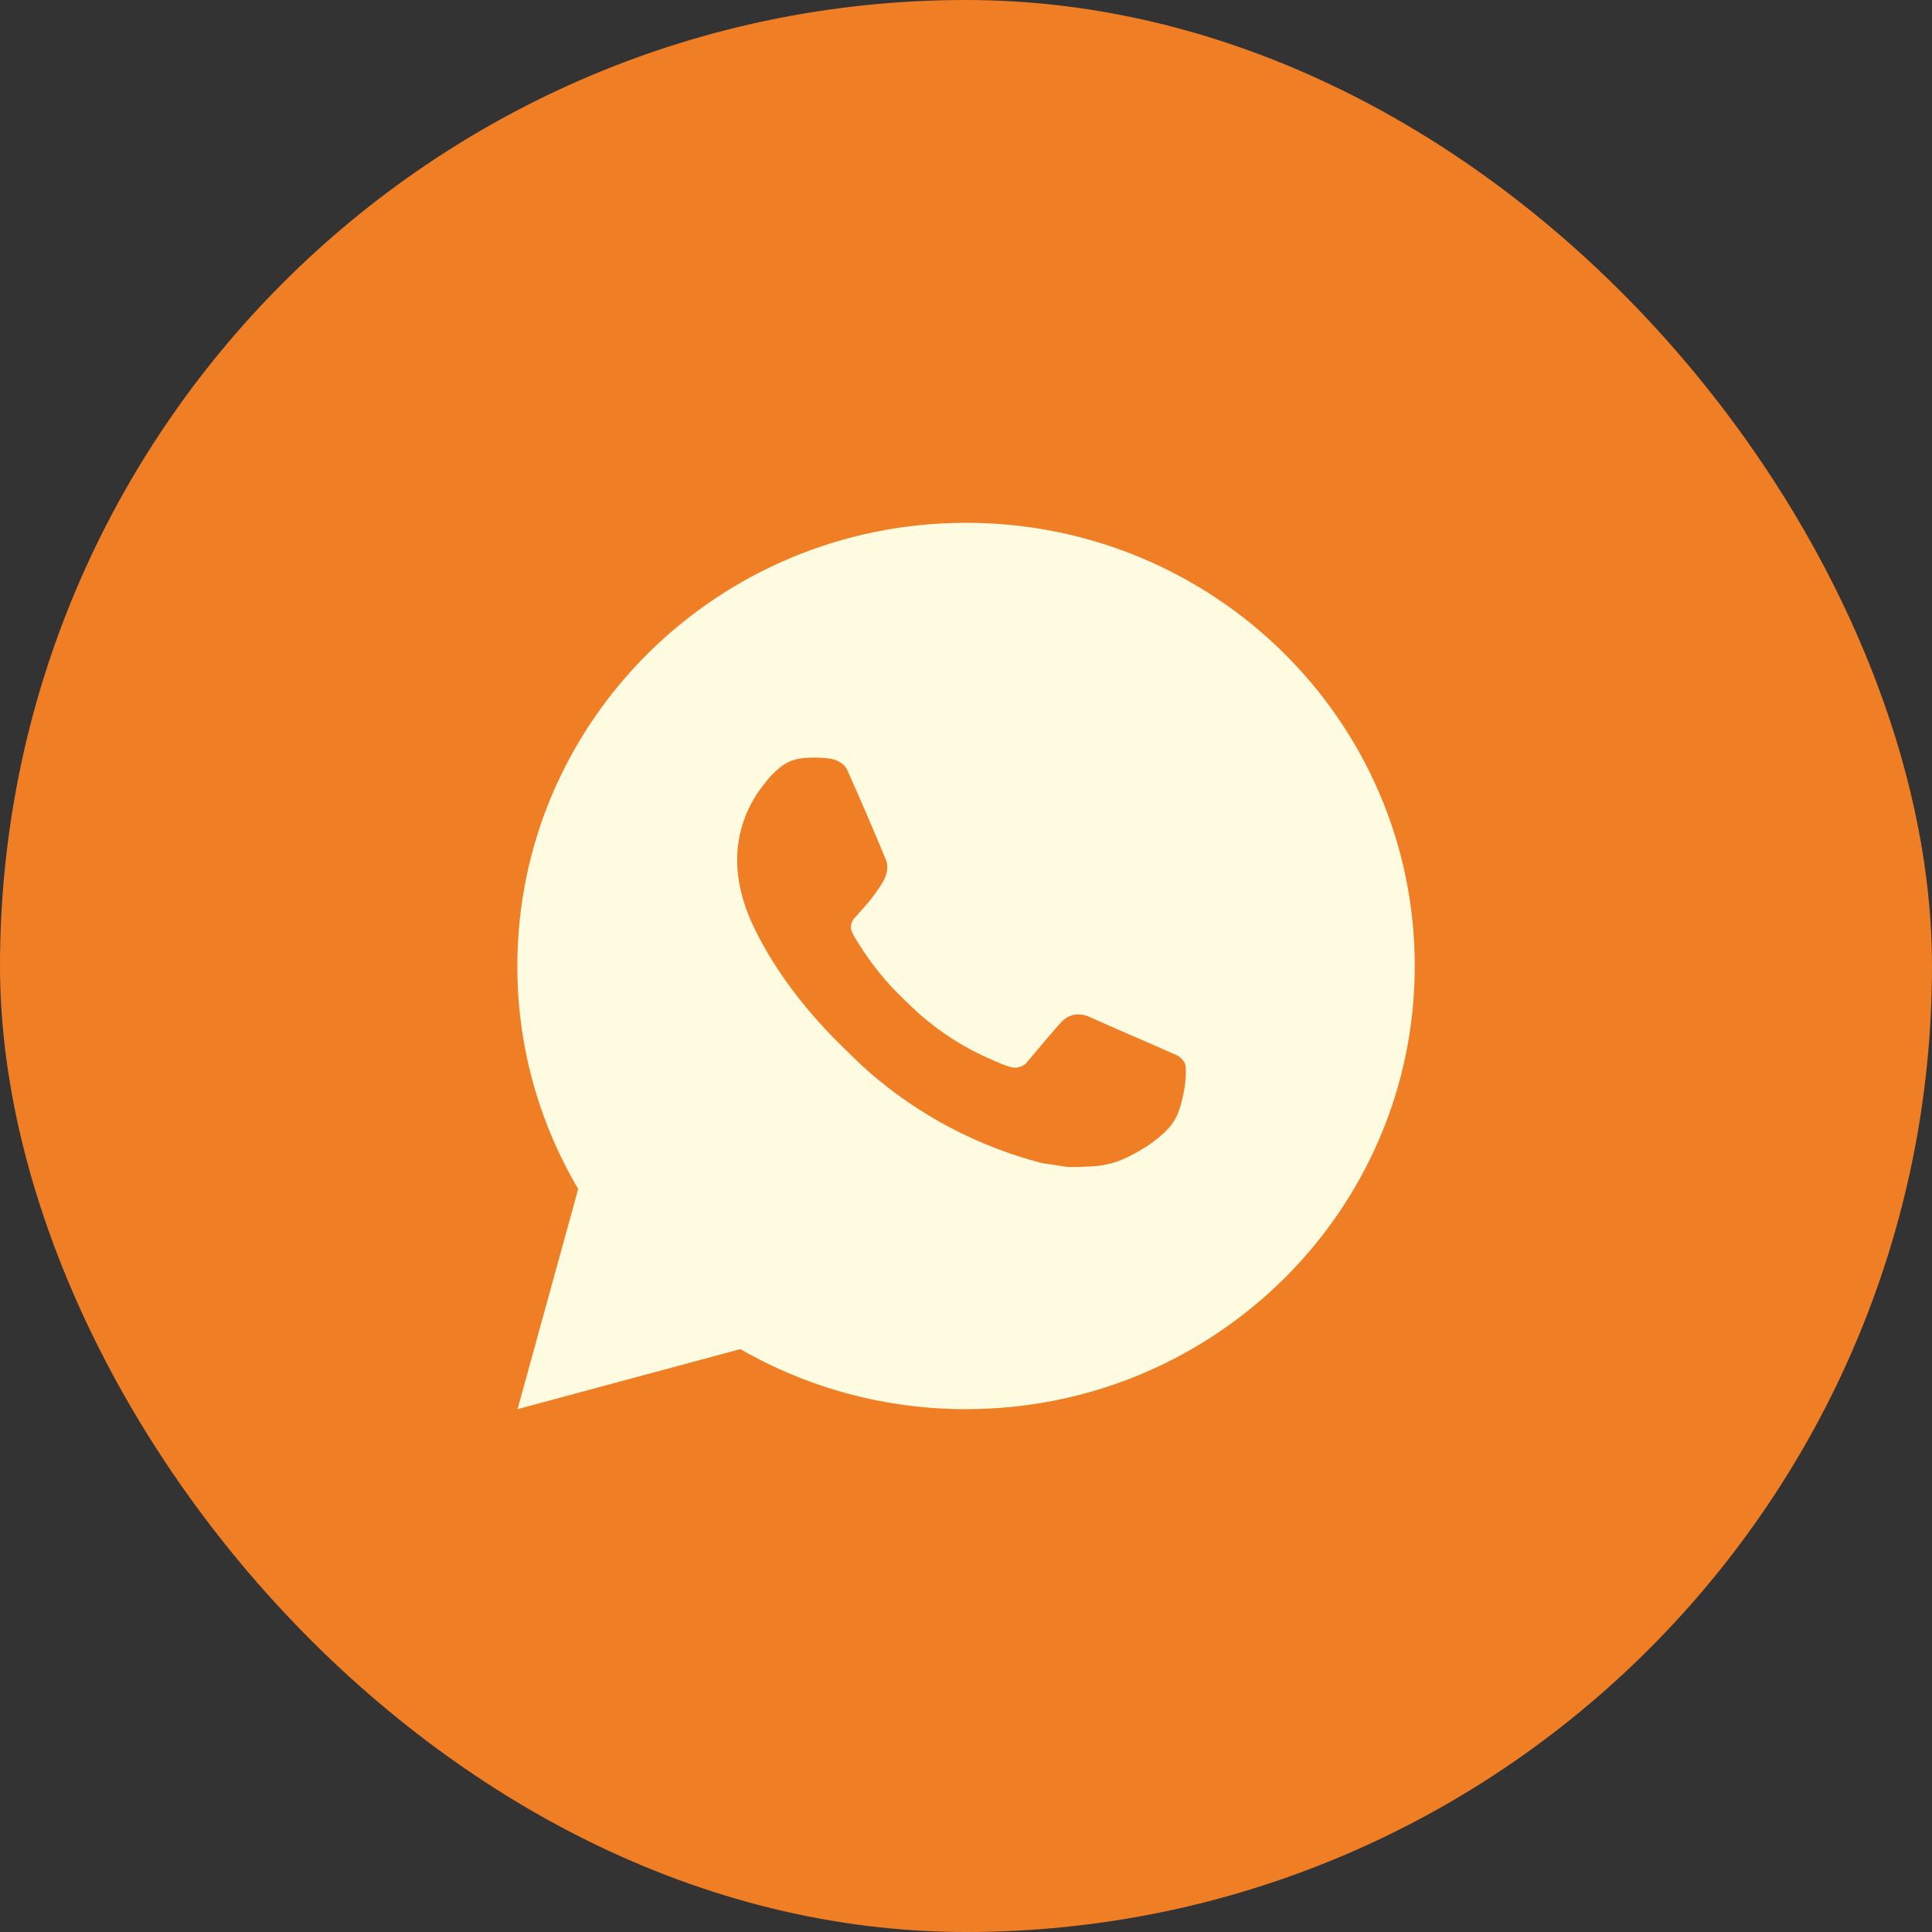
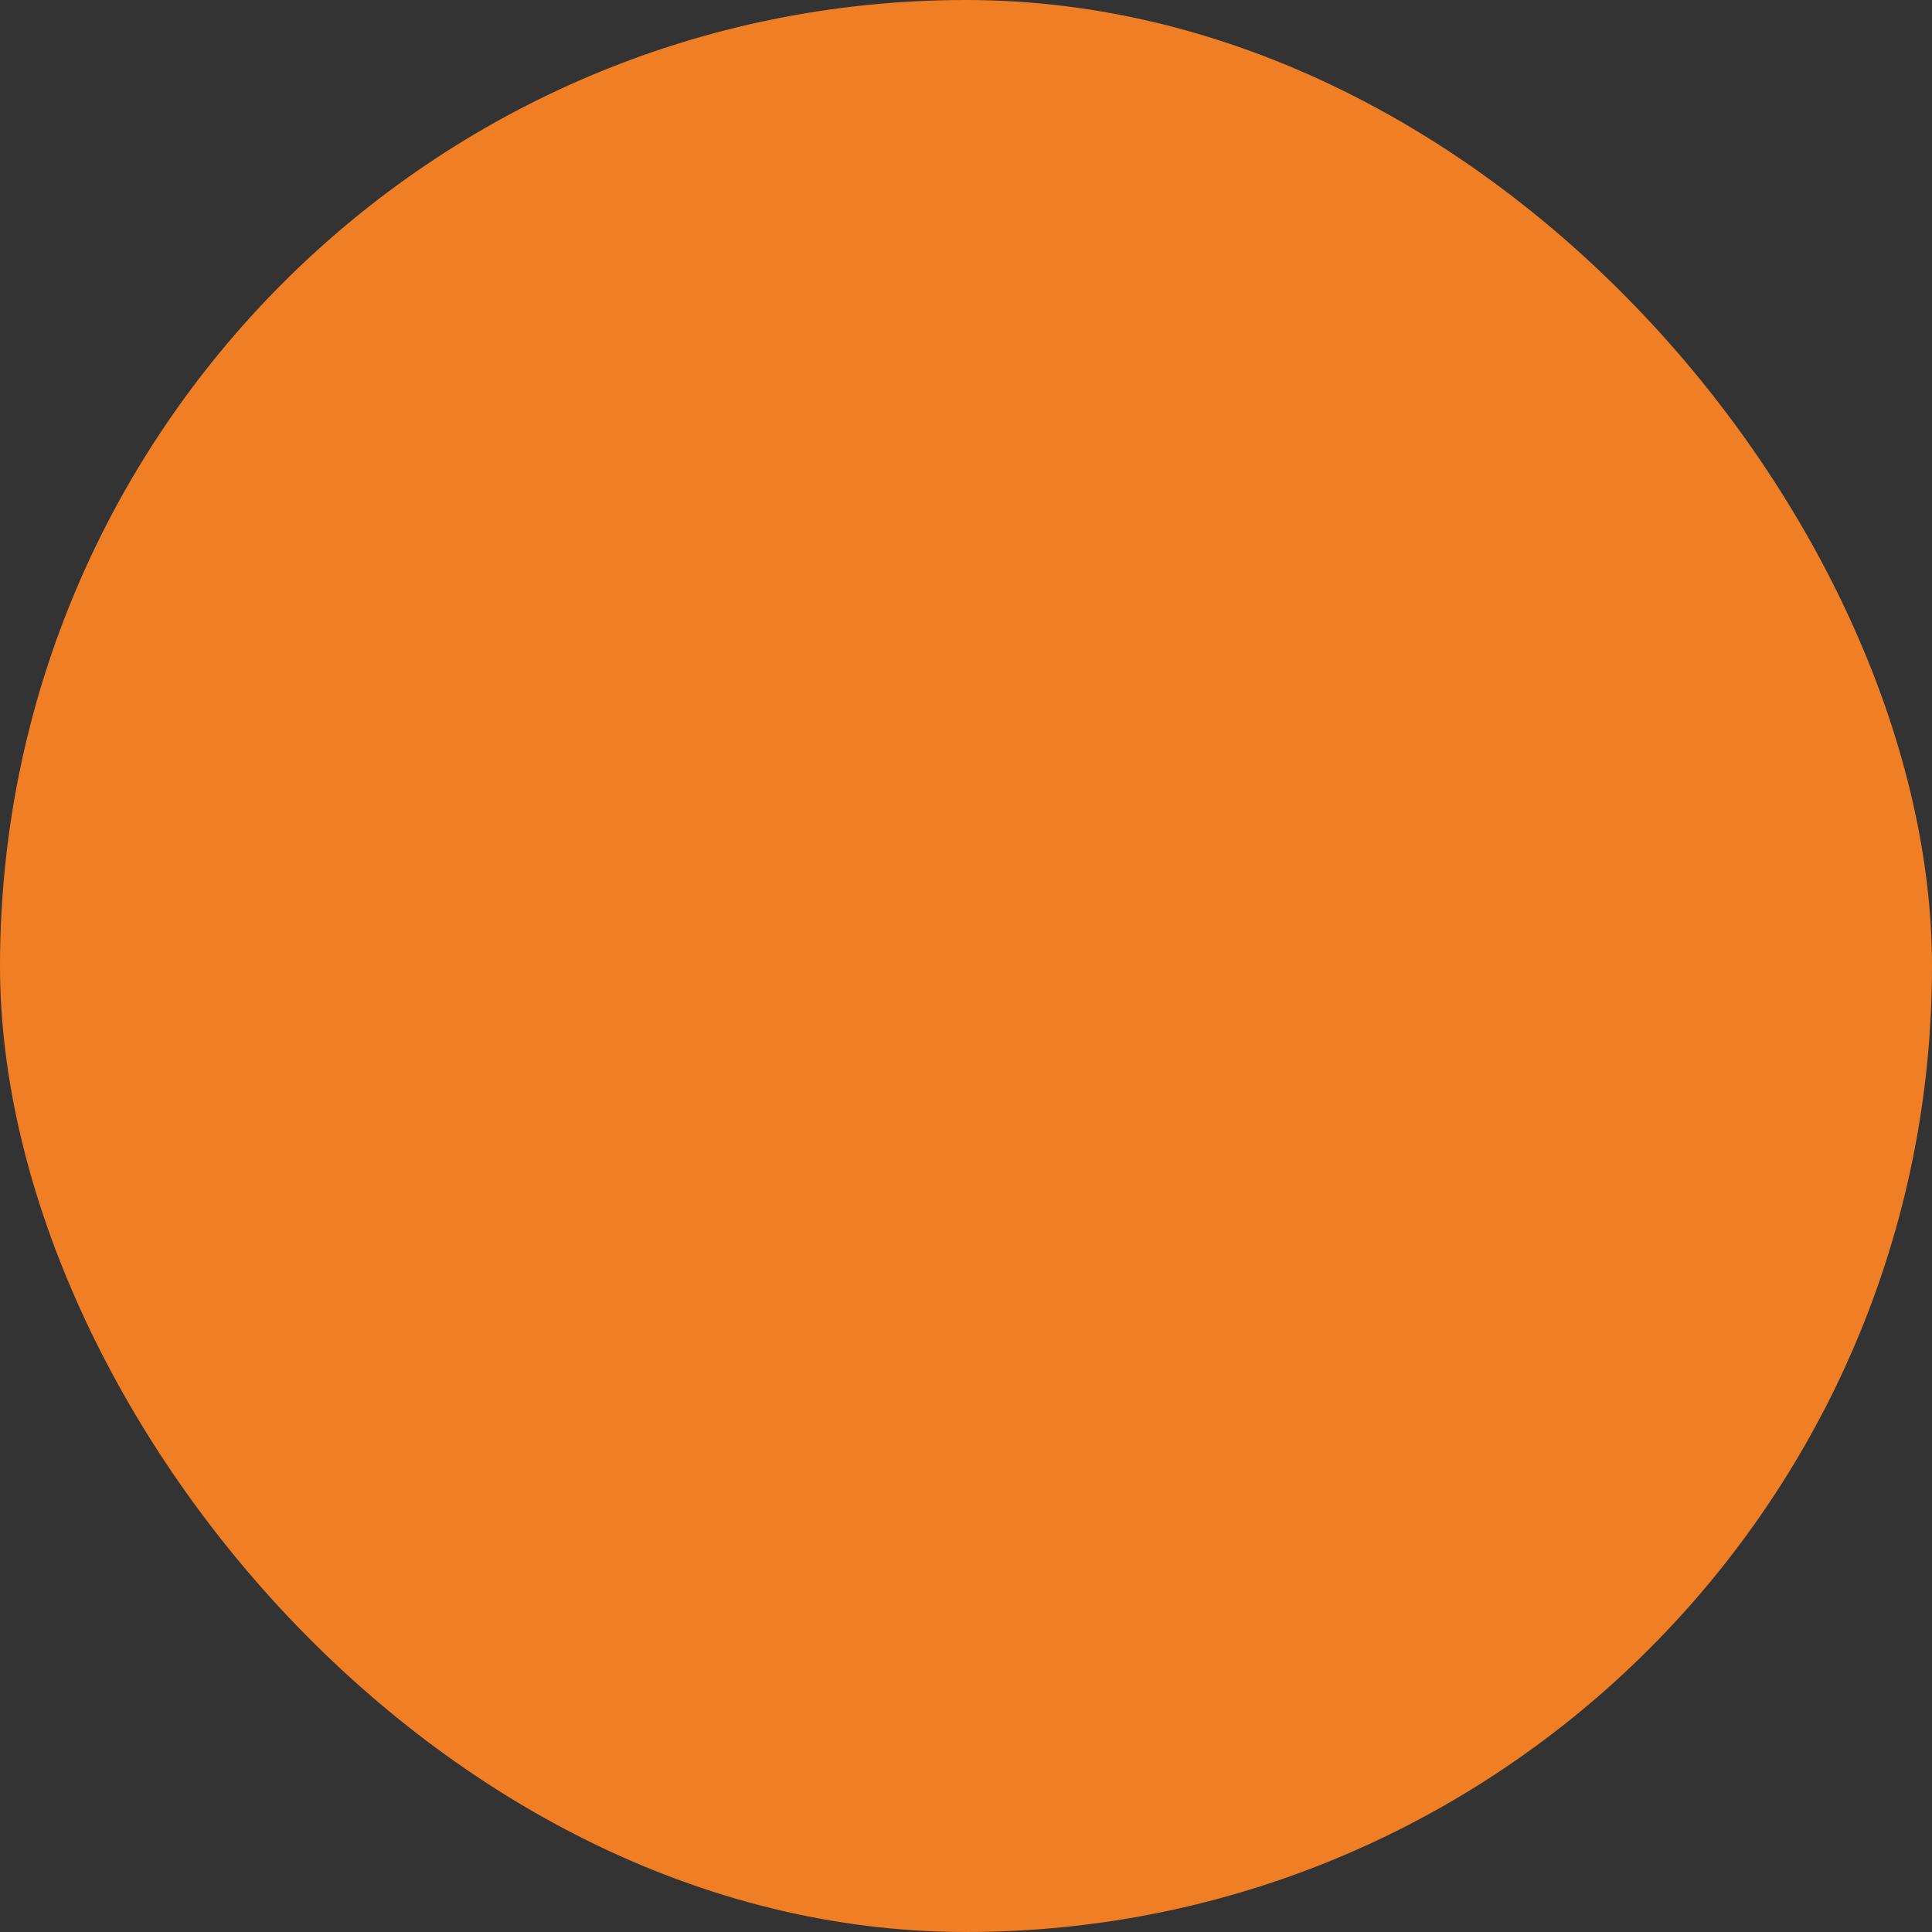
<svg xmlns="http://www.w3.org/2000/svg" width="40" height="40" viewBox="0 0 40 40" fill="none">
  <rect x="0" y="0" width="40" height="40" fill="#333333" stroke="none" />
  <rect width="40" height="40" rx="20" fill="#F07E25" />
-   <path d="M20.001 10.824C25.132 10.824 29.291 14.932 29.291 20C29.291 25.067 25.132 29.175 20.001 29.175C18.359 29.178 16.746 28.748 15.328 27.932L10.715 29.175L11.971 24.616C11.143 23.215 10.708 21.622 10.711 20C10.711 14.932 14.87 10.824 20.001 10.824ZM16.835 15.687L16.649 15.694C16.529 15.703 16.412 15.734 16.303 15.786C16.203 15.843 16.111 15.913 16.03 15.995C15.919 16.099 15.856 16.189 15.788 16.276C15.444 16.717 15.259 17.259 15.262 17.816C15.264 18.265 15.383 18.703 15.569 19.112C15.949 19.94 16.574 20.816 17.399 21.628C17.598 21.824 17.793 22.02 18.003 22.203C19.028 23.094 20.249 23.737 21.57 24.08L22.098 24.16C22.27 24.169 22.441 24.156 22.614 24.148C22.885 24.134 23.149 24.061 23.388 23.936C23.51 23.874 23.628 23.806 23.744 23.734C23.744 23.734 23.783 23.708 23.86 23.651C23.985 23.559 24.062 23.494 24.167 23.387C24.245 23.308 24.31 23.215 24.362 23.11C24.434 22.96 24.507 22.675 24.536 22.437C24.559 22.256 24.552 22.157 24.549 22.095C24.546 21.997 24.463 21.895 24.373 21.852L23.832 21.613C23.832 21.613 23.024 21.265 22.53 21.043C22.478 21.02 22.422 21.008 22.366 21.005C22.303 20.999 22.238 21.006 22.178 21.026C22.117 21.046 22.062 21.078 22.015 21.122C22.01 21.12 21.948 21.172 21.276 21.976C21.238 22.027 21.185 22.066 21.124 22.087C21.063 22.108 20.997 22.111 20.935 22.095C20.874 22.079 20.815 22.059 20.757 22.035C20.642 21.987 20.602 21.968 20.523 21.936C19.99 21.706 19.496 21.395 19.06 21.015C18.943 20.914 18.834 20.804 18.723 20.698C18.357 20.352 18.039 19.961 17.775 19.534L17.72 19.447C17.681 19.388 17.65 19.325 17.625 19.259C17.59 19.124 17.682 19.016 17.682 19.016C17.682 19.016 17.908 18.772 18.013 18.64C18.115 18.511 18.201 18.387 18.257 18.297C18.367 18.123 18.401 17.944 18.344 17.806C18.084 17.178 17.815 16.554 17.537 15.933C17.482 15.81 17.32 15.722 17.172 15.705C17.122 15.698 17.072 15.694 17.022 15.69C16.897 15.683 16.772 15.684 16.647 15.694L16.835 15.687Z" fill="#FFFBE1" />
</svg>